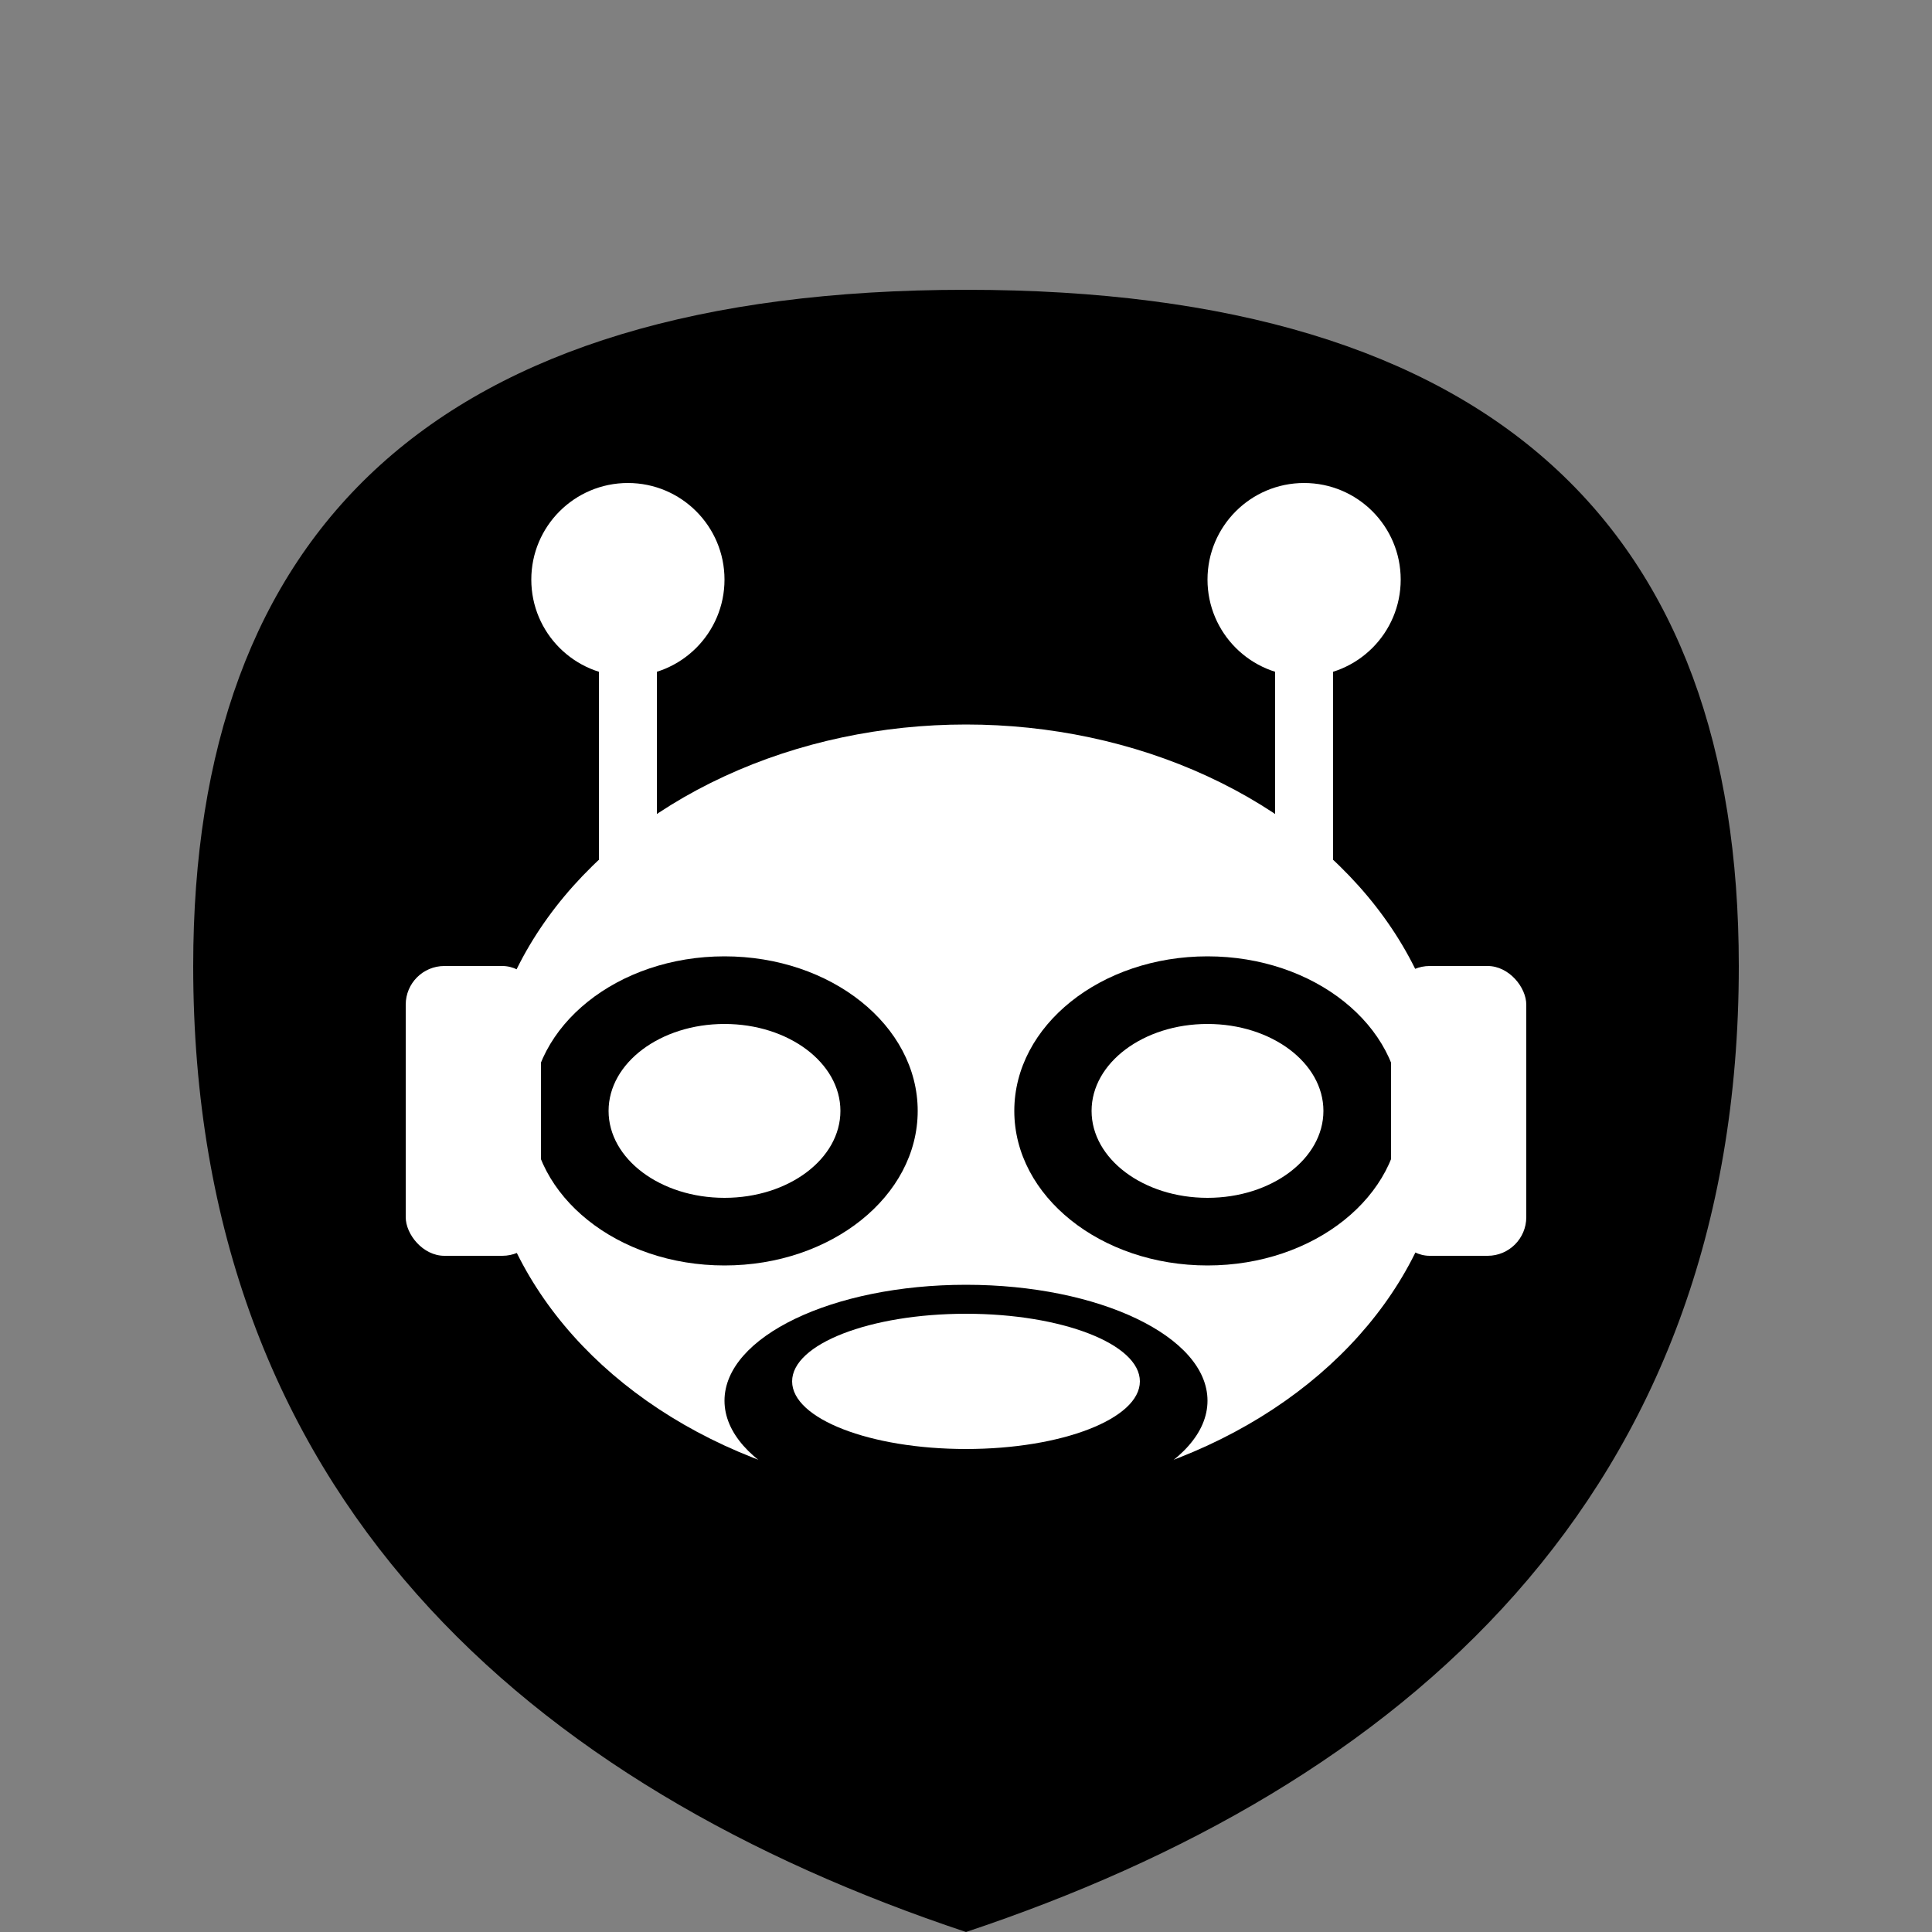
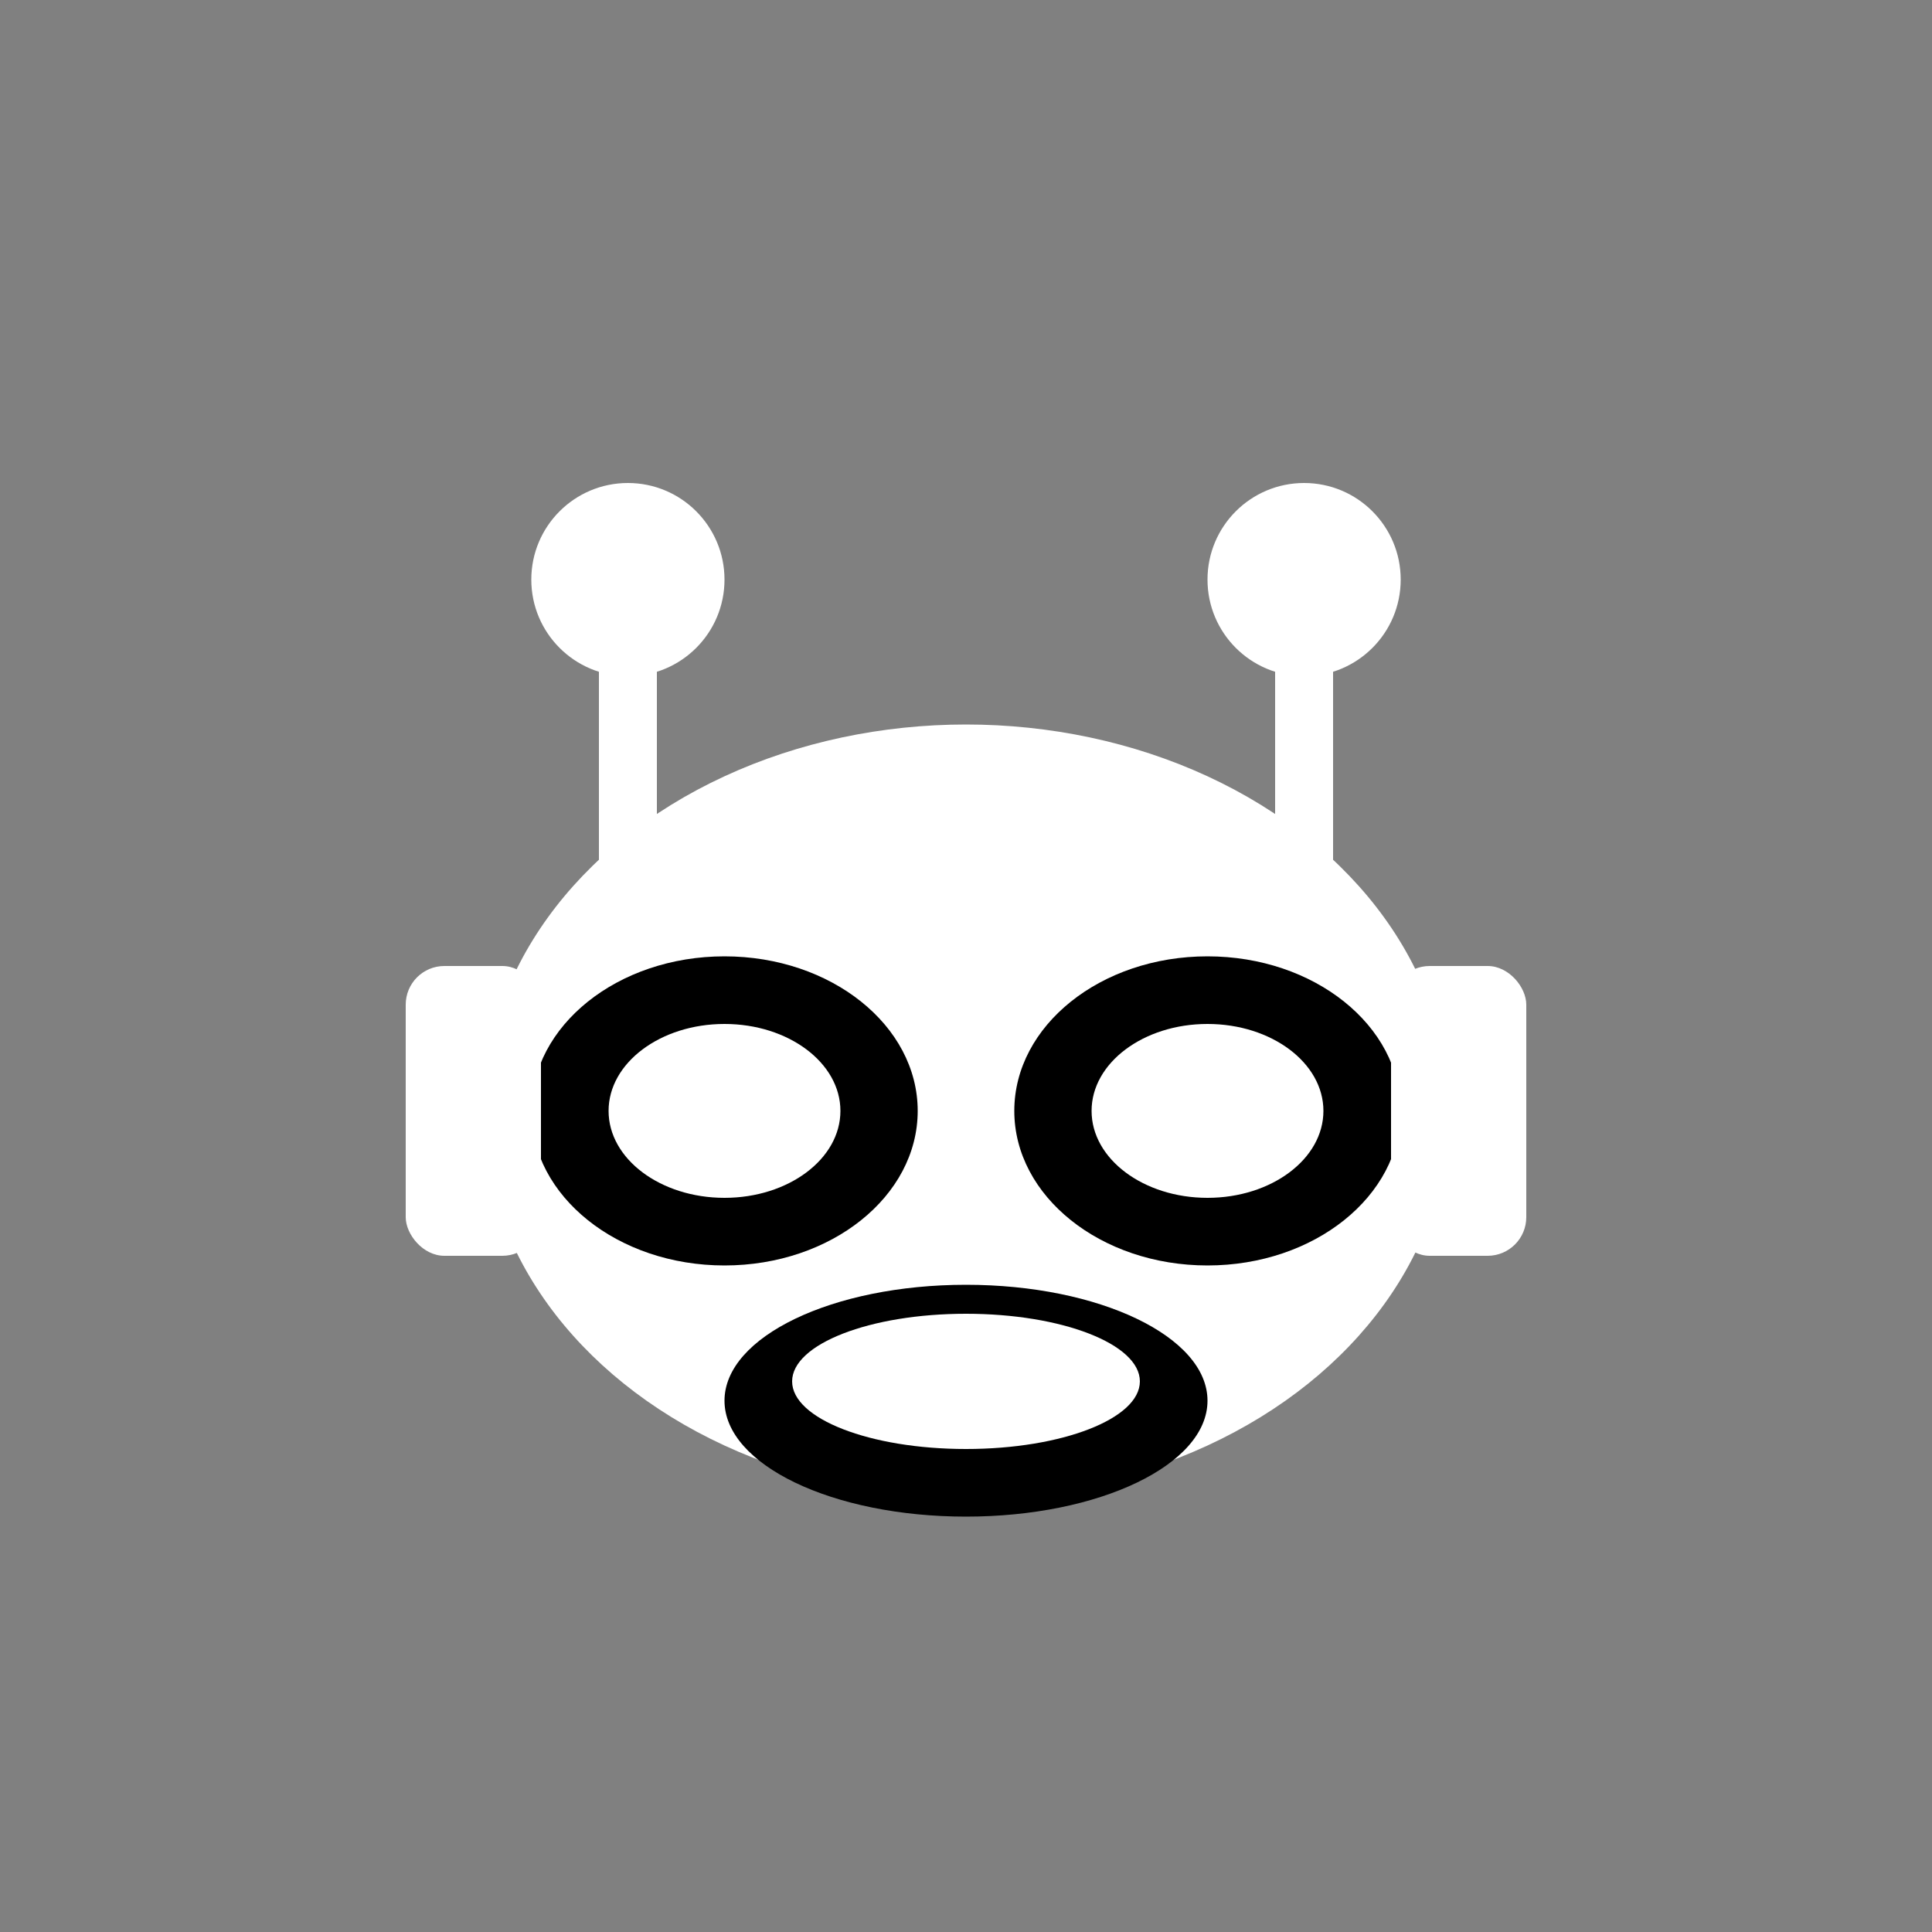
<svg xmlns="http://www.w3.org/2000/svg" viewBox="0 0 200 200" fill="none">
  <rect x="0" y="0" width="200" height="200" fill="#808080" stroke="none" />
-   <path d="M100 30 C45 30 20 55 20 100 C20 155 55 185 100 200 C145 185 180 155 180 100 C180 55 155 30 100 30 Z" fill="black" />
  <ellipse cx="100" cy="115" rx="50" ry="40" fill="white" />
  <circle cx="65" cy="60" r="10" fill="white" />
  <rect x="62" y="65" width="6" height="25" fill="white" />
  <circle cx="135" cy="60" r="10" fill="white" />
  <rect x="132" y="65" width="6" height="25" fill="white" />
  <ellipse cx="75" cy="115" rx="20" ry="16" fill="black" />
  <ellipse cx="125" cy="115" rx="20" ry="16" fill="black" />
  <ellipse cx="75" cy="115" rx="12" ry="9" fill="white" />
  <ellipse cx="125" cy="115" rx="12" ry="9" fill="white" />
  <ellipse cx="100" cy="145" rx="25" ry="12" fill="black" />
  <ellipse cx="100" cy="143" rx="18" ry="7" fill="white" />
  <rect x="42" y="100" width="14" height="30" rx="4" fill="white" />
  <rect x="144" y="100" width="14" height="30" rx="4" fill="white" />
</svg>